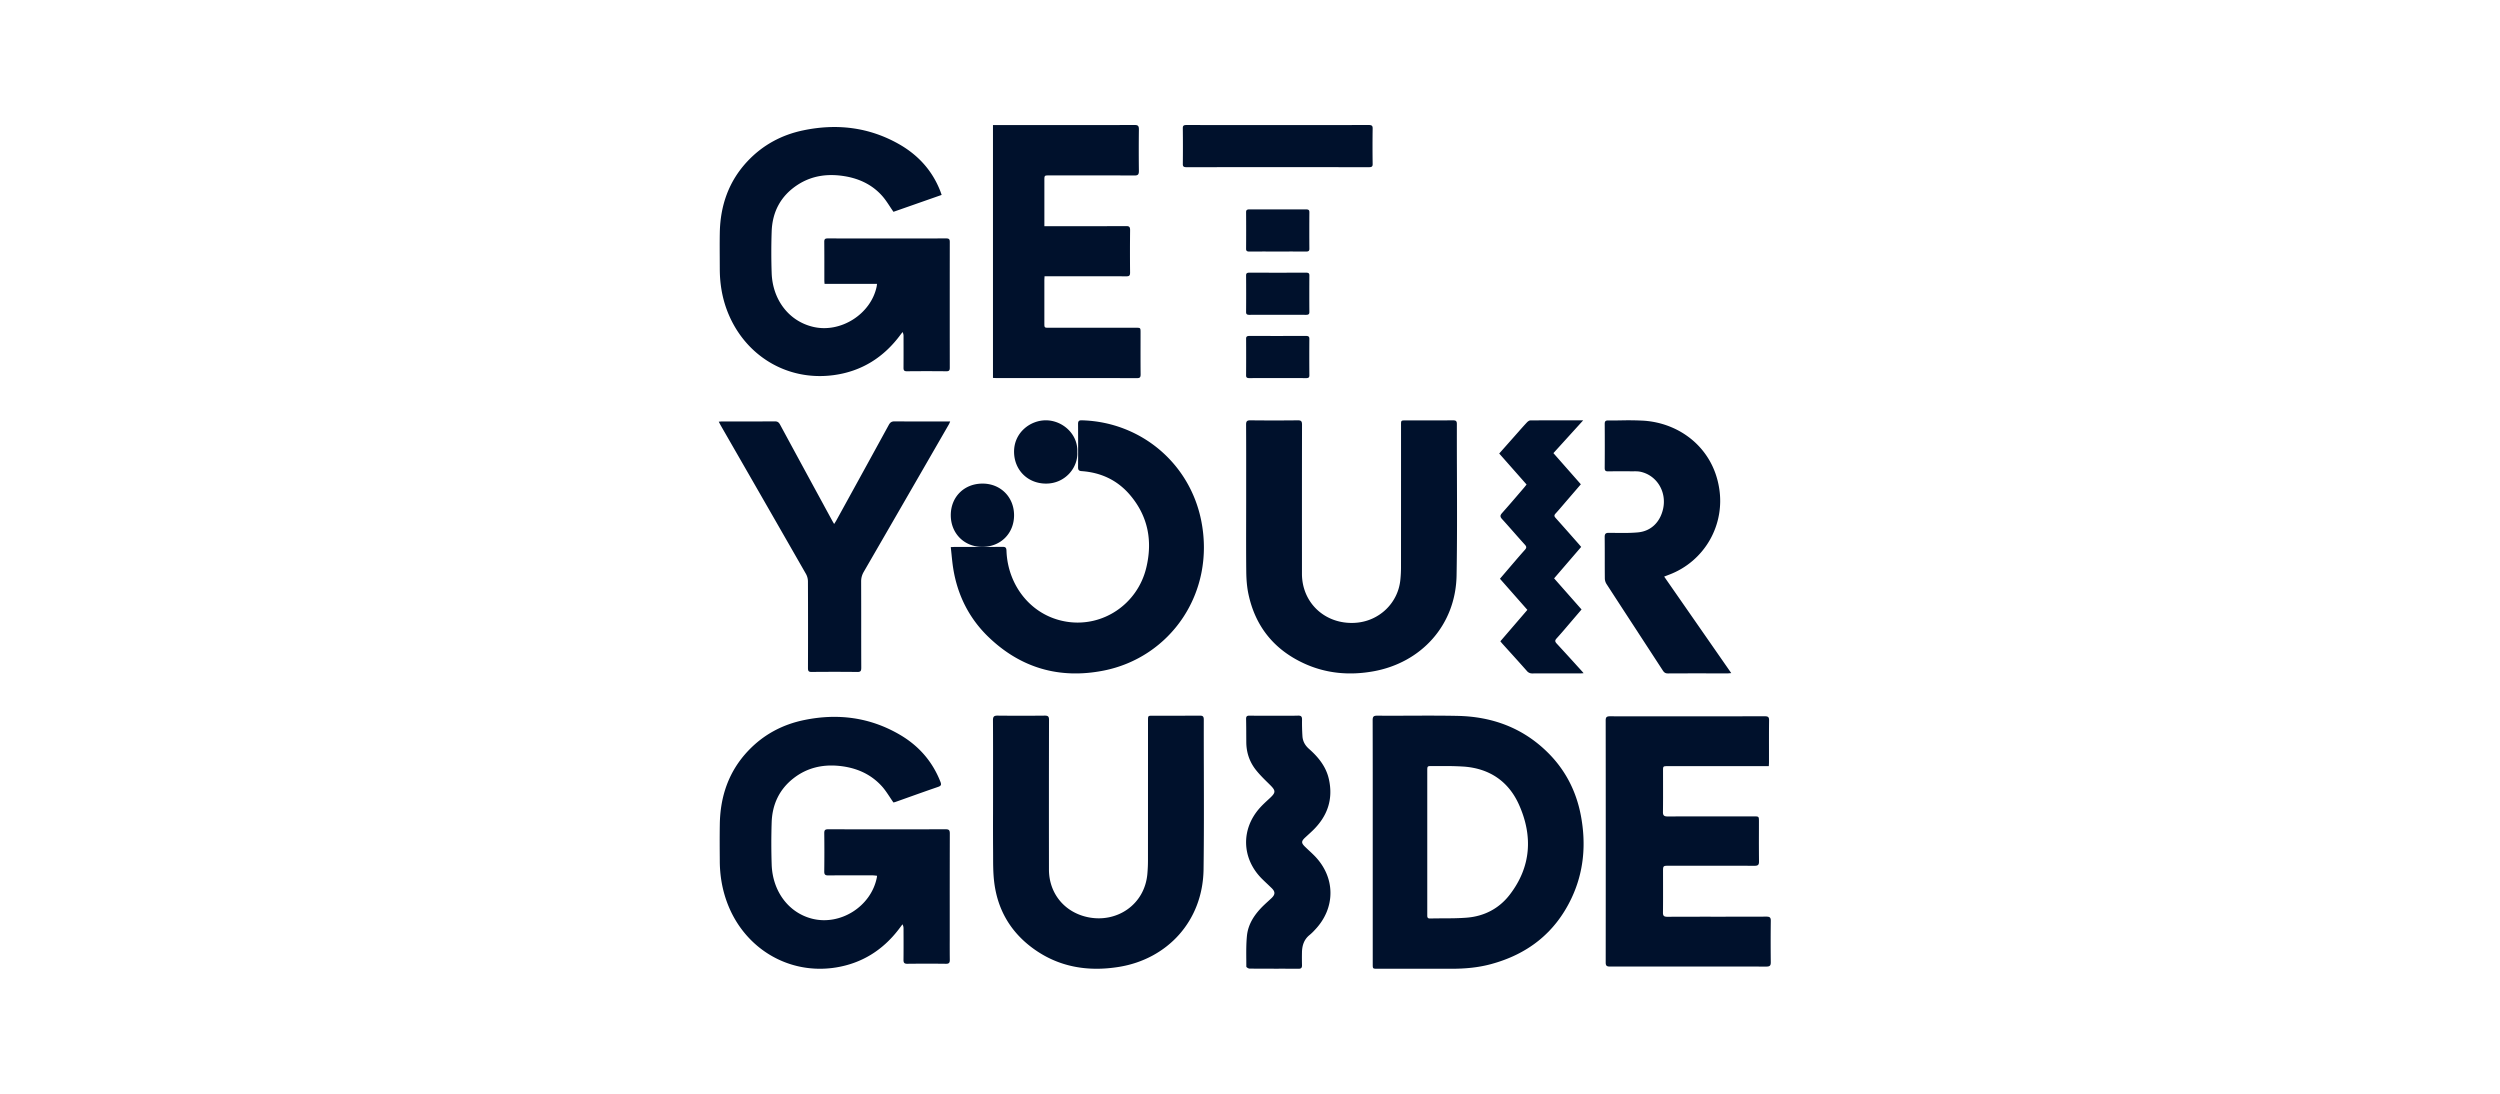
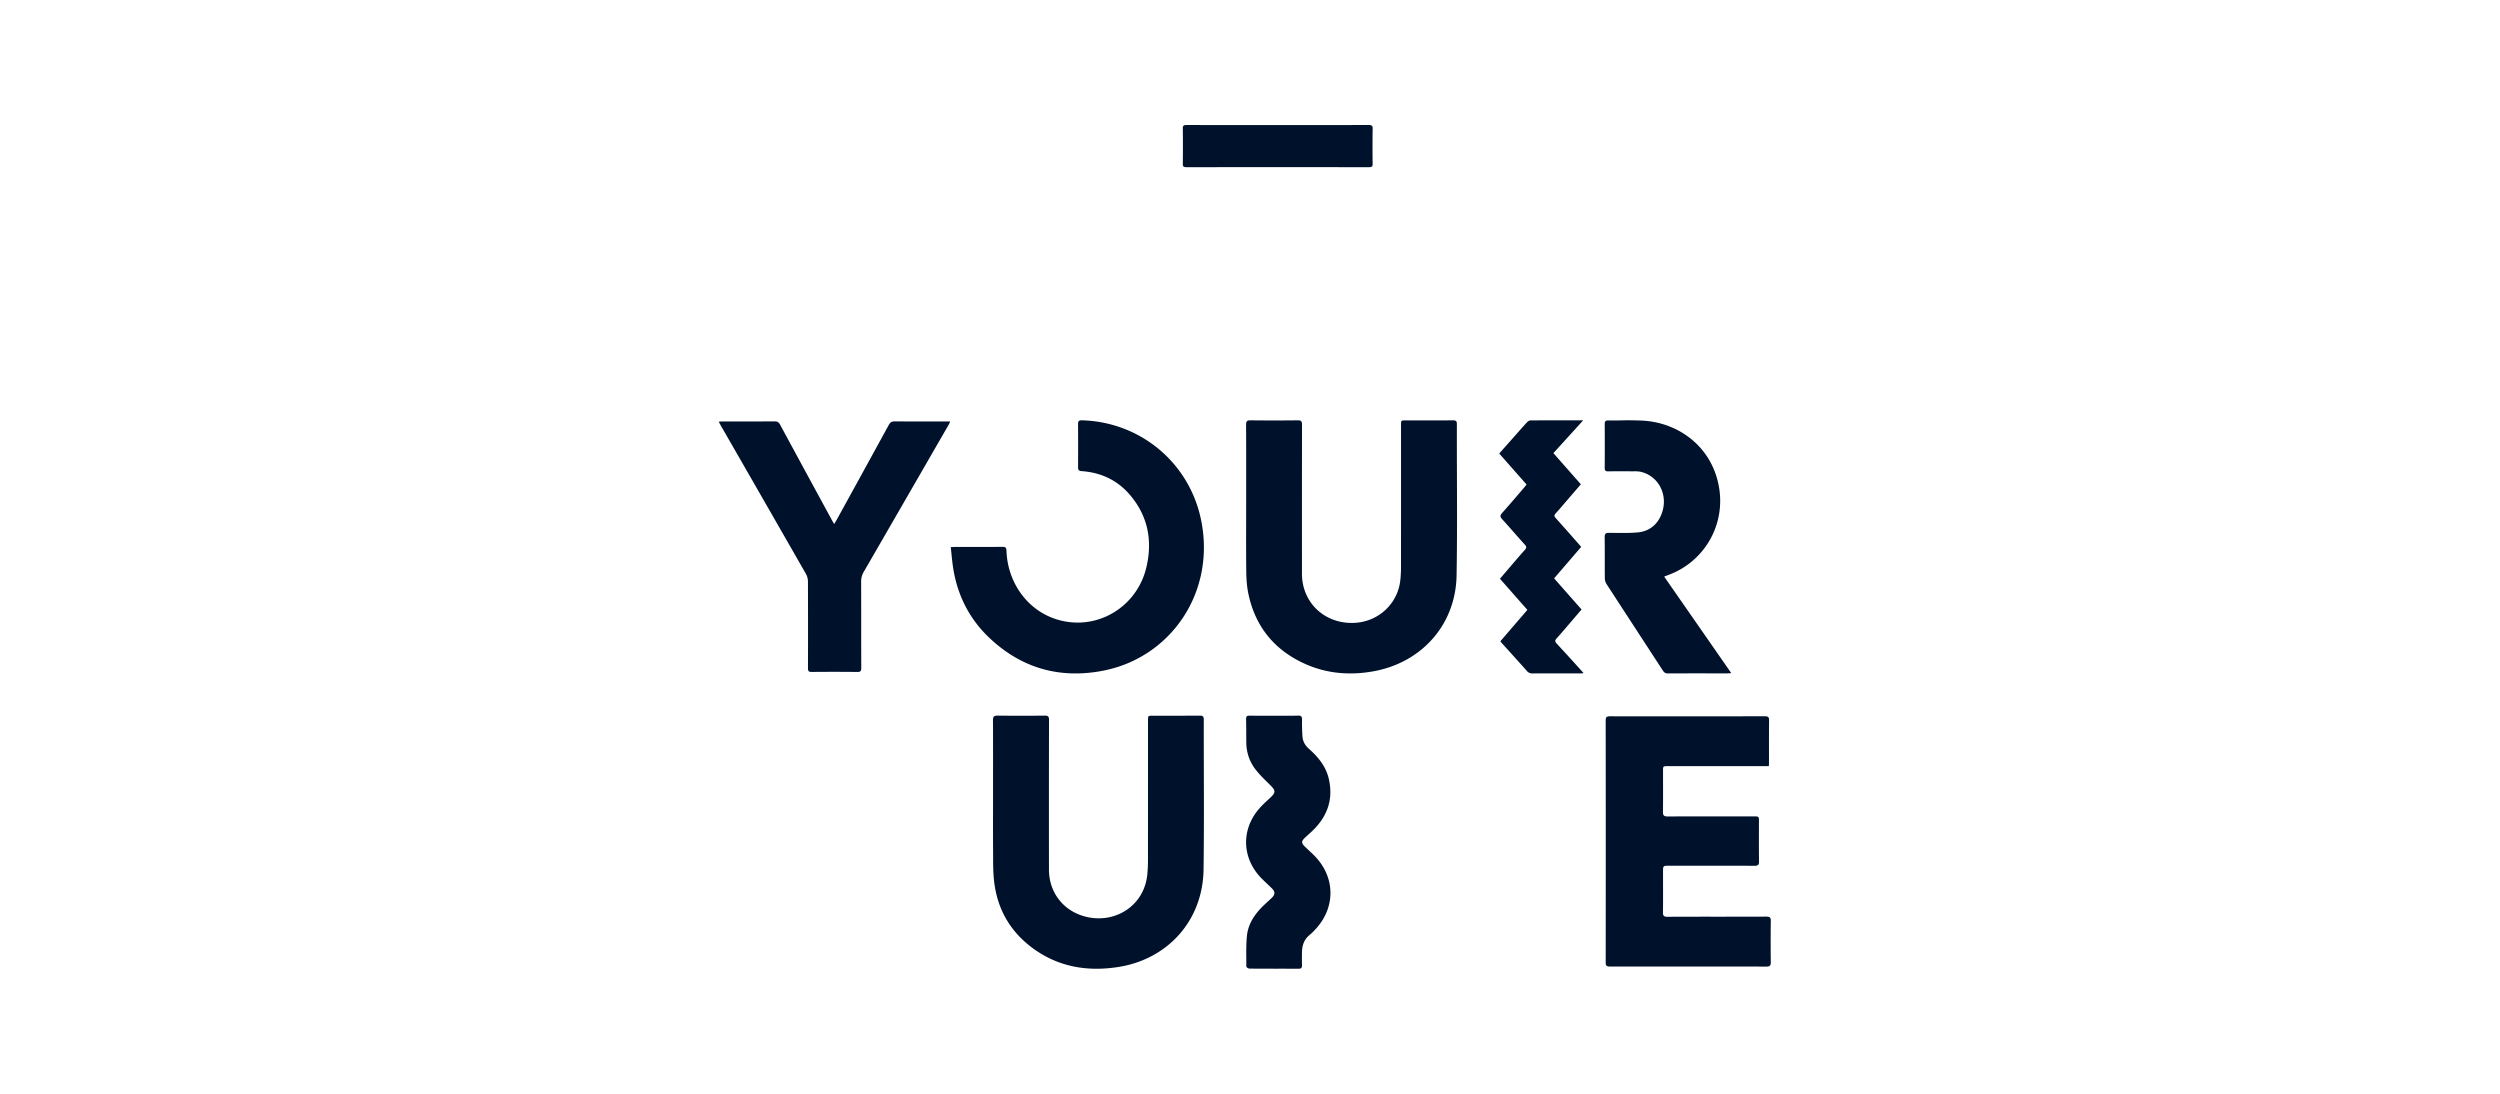
<svg xmlns="http://www.w3.org/2000/svg" fill="none" viewBox="0 0 160 70">
-   <path fill="#00112C" d="M63.55 8.006v16.18q.042 0 .079.004.075.005.143.006h2.156q3.423-.001 6.844.004c.17 0 .23-.044.228-.242-.007-.646-.006-1.293-.005-1.94l.001-.716c0-.326 0-.326-.297-.326h-5.586c-.274 0-.274-.003-.274-.307v-2.703q.001-.089.007-.188l.005-.098h1.387q1.93-.001 3.862.004c.172 0 .227-.05.225-.244q-.014-1.35.001-2.703c.003-.218-.06-.267-.249-.266-1.279.006-2.558.005-3.837.005H66.84v-2.921c0-.327 0-.328.296-.328h1.15q2.166-.005 4.33.004c.215.001.276-.068.273-.3q-.016-1.317 0-2.634c.003-.23-.052-.298-.27-.297-2.37.007-4.742.006-7.114.006zM52.772 18.167h3.358l-.01.074a1 1 0 0 1-.015.105c-.371 1.76-2.3 2.98-4.045 2.577-1.607-.37-2.616-1.779-2.673-3.443a39 39 0 0 1 0-2.664c.043-1.267.585-2.282 1.65-2.98.946-.62 1.996-.739 3.085-.548.907.16 1.712.548 2.333 1.245.185.207.34.442.498.683q.11.17.229.34l3.083-1.081-.033-.096c-.02-.055-.035-.103-.054-.15-.516-1.322-1.42-2.307-2.635-3-1.93-1.097-3.997-1.335-6.146-.884-1.371.287-2.568.93-3.54 1.957-1.215 1.285-1.758 2.845-1.79 4.597-.01.545-.007 1.09-.004 1.636l.003.657c0 .886.13 1.75.432 2.585 1.06 2.92 3.821 4.643 6.864 4.23 1.786-.242 3.21-1.14 4.28-2.599l.086-.111.035-.046a.53.53 0 0 1 .064.273v.389q.003.81-.002 1.62c-.002.162.038.23.218.228a117 117 0 0 1 2.52 0c.175.002.224-.055.223-.223q-.005-4.03 0-8.059c0-.175-.061-.22-.227-.22q-3.792.008-7.583 0c-.167 0-.225.043-.223.22q.007.858.005 1.717v.75c0 .042.003.084.007.134zM56.944 51.008q.114.175.236.351l.024-.006c.032-.008.085-.02.136-.039q.397-.14.793-.283c.635-.226 1.27-.453 1.908-.671.198-.068.217-.143.144-.33-.517-1.317-1.4-2.31-2.599-3.01-1.907-1.114-3.955-1.377-6.095-.942-1.398.283-2.619.928-3.612 1.978-1.234 1.305-1.782 2.895-1.811 4.684-.013.766-.008 1.533-.002 2.3v.085c.007.91.155 1.796.474 2.65 1.09 2.922 3.937 4.632 6.966 4.142 1.64-.266 2.976-1.094 4.002-2.428q.084-.11.167-.222l.05-.067.034-.044a.54.54 0 0 1 .067.279l.001.397q.005.795-.003 1.59c-.003.185.043.262.241.26q1.24-.015 2.477 0c.194.002.248-.066.245-.256q-.007-.66-.004-1.32v-1.893q-.001-2.436.005-4.871c.001-.216-.063-.269-.269-.269q-3.759.011-7.518 0c-.208 0-.25.067-.248.262q.015 1.215-.001 2.43c-.003.203.056.263.255.261a204 204 0 0 1 2.41-.004l.436.001c.061 0 .122.008.186.015l.092.01-.002.02-.003.03-.008.061c-.365 1.855-2.336 3.1-4.15 2.636-1.522-.39-2.52-1.773-2.58-3.446a42 42 0 0 1-.002-2.694c.033-1.176.497-2.155 1.428-2.868.852-.652 1.828-.874 2.886-.77 1.06.106 1.996.492 2.728 1.291.192.21.351.451.516.7" />
-   <path fill="#00112C" fill-rule="evenodd" d="M87.855 52.23q.002-3.065-.005-6.131c0-.232.055-.296.285-.295q1 .004 2 0c1.052-.005 2.105-.009 3.157.013 2.188.046 4.148.75 5.753 2.333 1.127 1.11 1.834 2.473 2.131 4.047.346 1.838.193 3.63-.616 5.322-1.067 2.23-2.839 3.568-5.152 4.189-.813.218-1.643.292-2.481.292H88.15c-.294 0-.295-.002-.295-.302zm3.49 3.707v2.62c-.002.117-.004.232.181.227q.404-.009.806-.009c.516-.002 1.032-.004 1.545-.045 1.104-.089 2.057-.574 2.745-1.468 1.368-1.777 1.493-3.747.595-5.758-.676-1.515-1.91-2.324-3.533-2.442a19 19 0 0 0-1.453-.033h-.585c-.298-.004-.301.001-.301.307v6.601" clip-rule="evenodd" />
  <path fill="#00112C" d="M79.755 30.936v1.178l-.002 1.256c-.002 1.076-.004 2.152.008 3.228.006.48.041.967.142 1.435.436 2.037 1.615 3.525 3.532 4.415 1.416.657 2.91.792 4.446.519 3.065-.544 5.282-2.945 5.34-6.139.037-2.144.03-4.289.023-6.434a590 590 0 0 1-.005-3.26c0-.2-.075-.233-.254-.232q-1.098.006-2.196.004h-.823c-.3 0-.3 0-.3.294v1.743q0 3.692-.002 7.385-.001.384-.04.767c-.143 1.513-1.377 2.683-2.914 2.767-1.9.105-3.385-1.273-3.385-3.145v-1.144q-.003-4.196.004-8.392c0-.213-.049-.284-.277-.28a131 131 0 0 1-3.018 0c-.22-.003-.285.055-.284.275.007 1.253.006 2.506.005 3.76M63.555 51.058v-1.184c.001-1.26.002-2.52-.005-3.779-.001-.228.063-.298.298-.295q1.508.016 3.017 0c.207 0 .272.054.272.267q-.01 4.793-.004 9.586c.002 1.528 1 2.749 2.52 3.053 1.825.364 3.595-.798 3.777-2.761q.041-.451.04-.904.002-3.313.002-6.626v-2.302c0-.307 0-.308.315-.308h.806q1.095.003 2.189-.004c.198-.002.26.051.26.255q-.002 1.662.004 3.325c.005 2.087.01 4.174-.018 6.26-.046 3.305-2.318 5.747-5.436 6.243-1.987.317-3.856.006-5.498-1.202-1.458-1.073-2.278-2.529-2.474-4.304-.06-.533-.06-1.074-.061-1.613q0-.2-.002-.399-.008-1.164-.003-2.33zM113.204 49.034h-6.462c-.307 0-.308 0-.308.304l.001.76c.001.623.003 1.246-.006 1.87-.003.223.075.286.297.285q2.205-.006 4.411-.004h1.103c.331 0 .332.001.332.33l-.001.71q-.004.925.005 1.851c.003.213-.071.271-.283.27q-2.16-.005-4.32-.003h-1.147c-.392 0-.392 0-.392.39l.001.715c.001.63.003 1.262-.005 1.892-.003.214.069.27.282.27q1.536-.006 3.073-.005h.004q1.63.001 3.261-.005c.217 0 .283.058.281.268q-.016 1.326-.001 2.653c.002.205-.058.276-.278.276q-5.007-.009-10.014-.001c-.199 0-.274-.05-.273-.256q.008-7.753-.001-15.505c0-.206.074-.257.274-.256q4.96.006 9.919-.001c.209 0 .266.06.264.26-.008.636-.007 1.27-.006 1.906v.77q0 .07-.006.154zM60.972 35.01l-.122.005.047.455c.032.32.063.63.113.937.277 1.695 1.017 3.166 2.242 4.35 2.072 2.002 4.557 2.712 7.36 2.165 4.294-.84 7.18-4.97 6.27-9.582-.734-3.717-3.9-6.342-7.648-6.44-.186-.005-.24.059-.238.24q.009 1.377 0 2.754c-.002.174.044.245.228.258 1.231.087 2.284.573 3.092 1.521 1.16 1.362 1.461 2.942 1.044 4.668-.559 2.318-2.773 3.821-5.1 3.447-2.297-.37-3.77-2.36-3.845-4.531-.007-.203-.055-.26-.257-.259-.726.008-1.452.007-2.177.006h-.857c-.045 0-.091.002-.153.005M53.385 33.535l.055-.087c.034-.052.062-.096.087-.142l.55-1q1.407-2.554 2.806-5.112c.091-.167.191-.228.375-.226.825.007 1.651.006 2.476.005h1.079l-.035.08q-.028.066-.056.117l-.452.784a6157 6157 0 0 1-4.992 8.647c-.113.197-.166.39-.165.62q.005 1.398.004 2.796-.001 1.357.004 2.716c0 .2-.037.275-.247.273-.978-.013-1.956-.01-2.934-.002-.181.002-.23-.054-.23-.243a700 700 0 0 0-.002-5.557 1 1 0 0 0-.124-.468q-2.19-3.826-4.388-7.648l-1.078-1.876-.071-.134-.047-.09.081-.007q.075-.007.142-.008h.982c.795 0 1.59.001 2.386-.005.17-.002.255.062.336.213q1.391 2.572 2.79 5.14v.002l.516.948a6 6 0 0 0 .152.264M106.507 36.902l.194-.075.146-.056a5.046 5.046 0 0 0 3.174-5.56c-.422-2.57-2.53-4.136-4.826-4.287a19 19 0 0 0-1.453-.019q-.41.007-.82.004c-.168-.002-.221.054-.22.225q.01 1.409-.001 2.817c-.001.179.067.219.227.216a55 55 0 0 1 1.513-.002l.072-.001c.163-.002.327-.004.483.03 1.055.233 1.69 1.3 1.438 2.39-.195.848-.78 1.417-1.62 1.49-.497.044-.998.038-1.499.031l-.344-.003c-.203-.002-.274.058-.271.273q.006.684.005 1.367-.001.633.004 1.266a.7.7 0 0 0 .104.363q1 1.542 2.006 3.081l.002.005q.803 1.23 1.603 2.46c.083.129.17.184.325.183q1.367-.007 2.733-.004h1.094c.041 0 .082-.004.133-.01l.02-.001.071-.007zM81.542 45.805l.443.002c.364.002.727.004 1.09-.007.21-.006.258.071.255.265q-.008.53.027 1.06c.022.319.168.58.41.795.6.53 1.1 1.135 1.281 1.945.289 1.293-.095 2.377-1.028 3.283q-.145.14-.294.274l-.195.179c-.253.238-.258.346-.013.587q.131.128.267.254.169.155.33.316c1.368 1.382 1.38 3.357.031 4.761l-.026.028a3 3 0 0 1-.304.29c-.36.288-.483.678-.49 1.12q-.008.403.002.807c.004.162-.04.237-.218.236q-.707-.004-1.415-.003h-.002q-.86 0-1.719-.006c-.073 0-.209-.084-.209-.129l-.002-.4c-.005-.52-.01-1.042.04-1.557.077-.8.522-1.43 1.087-1.974q.123-.117.25-.232.12-.11.238-.22c.244-.235.245-.408.004-.644q-.132-.128-.266-.255-.193-.18-.38-.366c-1.271-1.297-1.319-3.148-.111-4.504.18-.202.38-.385.578-.568l.046-.042c.416-.383.414-.492.015-.884l-.07-.07c-.288-.281-.577-.565-.825-.88-.398-.507-.6-1.1-.606-1.753l-.003-.511q0-.495-.01-.989c-.002-.159.052-.214.213-.211q.57.007 1.14.004zM99.463 37.015l1.732-2.012-.054-.065-.111-.13-.338-.383q-.564-.641-1.132-1.276c-.096-.106-.103-.175-.003-.284.153-.165.3-.338.447-.51l.001-.001.17-.199.739-.858.26-.303L99.418 29l1.907-2.1h-.66c-.927 0-1.824 0-2.721.007-.078 0-.17.072-.23.137q-.26.279-.51.566l-.177.2-1.077 1.215 1.75 1.983-.051.067a3 3 0 0 1-.096.12l-.352.41q-.53.623-1.071 1.232c-.14.157-.124.246.009.392.258.282.51.57.763.856l.001.001q.344.394.695.781c.115.127.1.206-.004.322q-.32.357-.63.722l-.164.19-.584.683-.219.256 1.755 1.992-1.73 2.011.04.048.082.098.464.513q.558.614 1.108 1.234a.43.43 0 0 0 .356.164q1.116-.005 2.233-.003h.834q.057 0 .127-.006l.084-.006-.04-.05-.048-.057-.412-.453-.001-.002q-.604-.668-1.216-1.329c-.112-.122-.136-.2-.011-.335q.336-.371.658-.754l.223-.261.507-.593.005-.005.001-.002.203-.238zM83.093 8.004q2.244.002 4.49-.004c.208 0 .27.045.267.224q-.017 1.14 0 2.28c.001.157-.064.196-.237.196q-5.84-.004-11.679 0c-.178 0-.235-.046-.233-.2q.013-1.148-.001-2.298c-.002-.166.066-.202.25-.201q2.277.004 4.556.003z" />
-   <path fill="#00112C" d="M62.888 30.95c-1.18-.002-2.038.85-2.038 2.022 0 1.162.855 2.026 2.01 2.028 1.175.002 2.04-.856 2.04-2.025 0-1.159-.859-2.023-2.012-2.025M68.947 28.932c.057 1.01-.794 2.025-2.011 2.018-1.165-.006-2.028-.868-2.036-2.03-.008-1.226 1.027-2.028 2.047-2.02 1.064.008 2.055.89 2 2.032M81.269 24.197h.976q.663-.003 1.328.003c.168.002.228-.038.227-.177q-.01-1.166-.001-2.332c0-.127-.036-.191-.215-.191a683 683 0 0 1-3.62 0c-.155 0-.214.045-.213.172q.007 1.176-.001 2.353c-.001.14.063.177.229.175q.645-.006 1.29-.003M81.775 20.148l-.49-.001c-.437 0-.873-.002-1.31.003-.168.002-.226-.042-.225-.18q.009-1.17 0-2.341c-.001-.137.055-.18.225-.179q1.8.007 3.599 0c.169 0 .227.04.226.178q-.009 1.17 0 2.342c0 .137-.056.181-.226.18q-.648-.006-1.298-.003zM81.26 16.097h.989q.662-.003 1.324.003c.169.002.228-.04.227-.178q-.009-1.17 0-2.342c0-.138-.058-.18-.226-.18q-1.8.006-3.598 0c-.168 0-.227.042-.226.18q.009 1.17 0 2.342c-.001.138.057.18.226.178q.642-.006 1.284-.003" />
</svg>